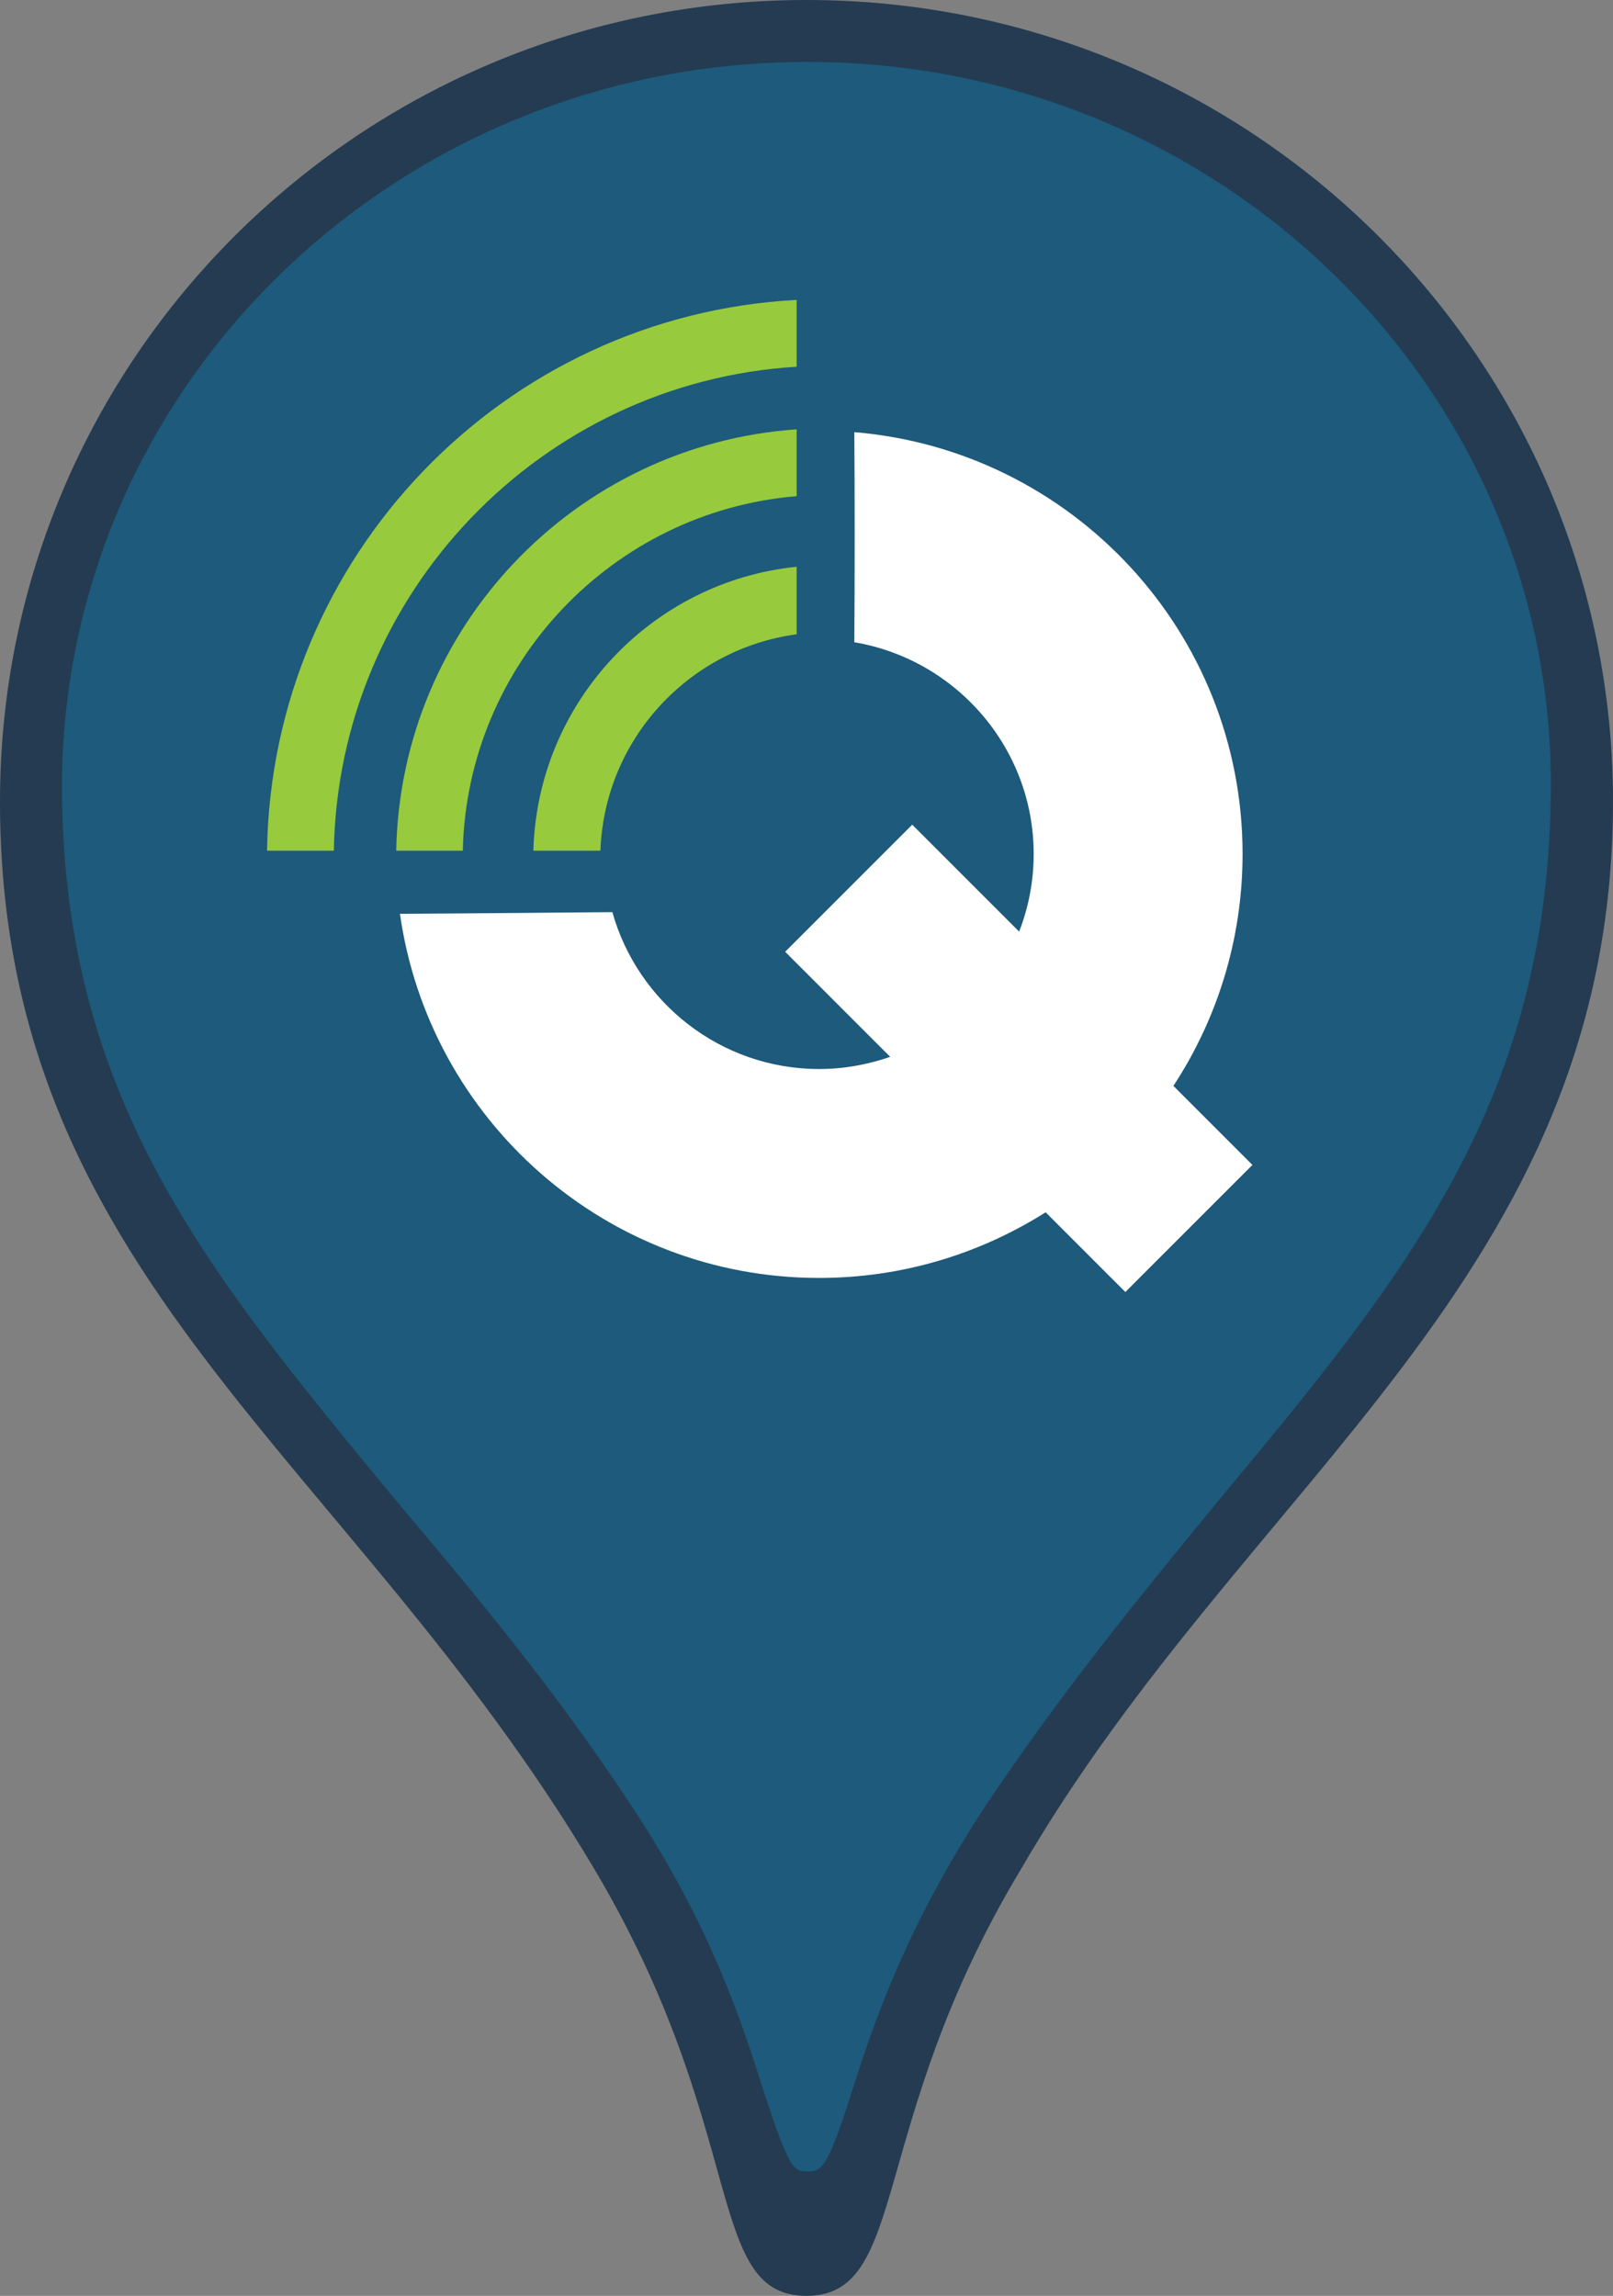
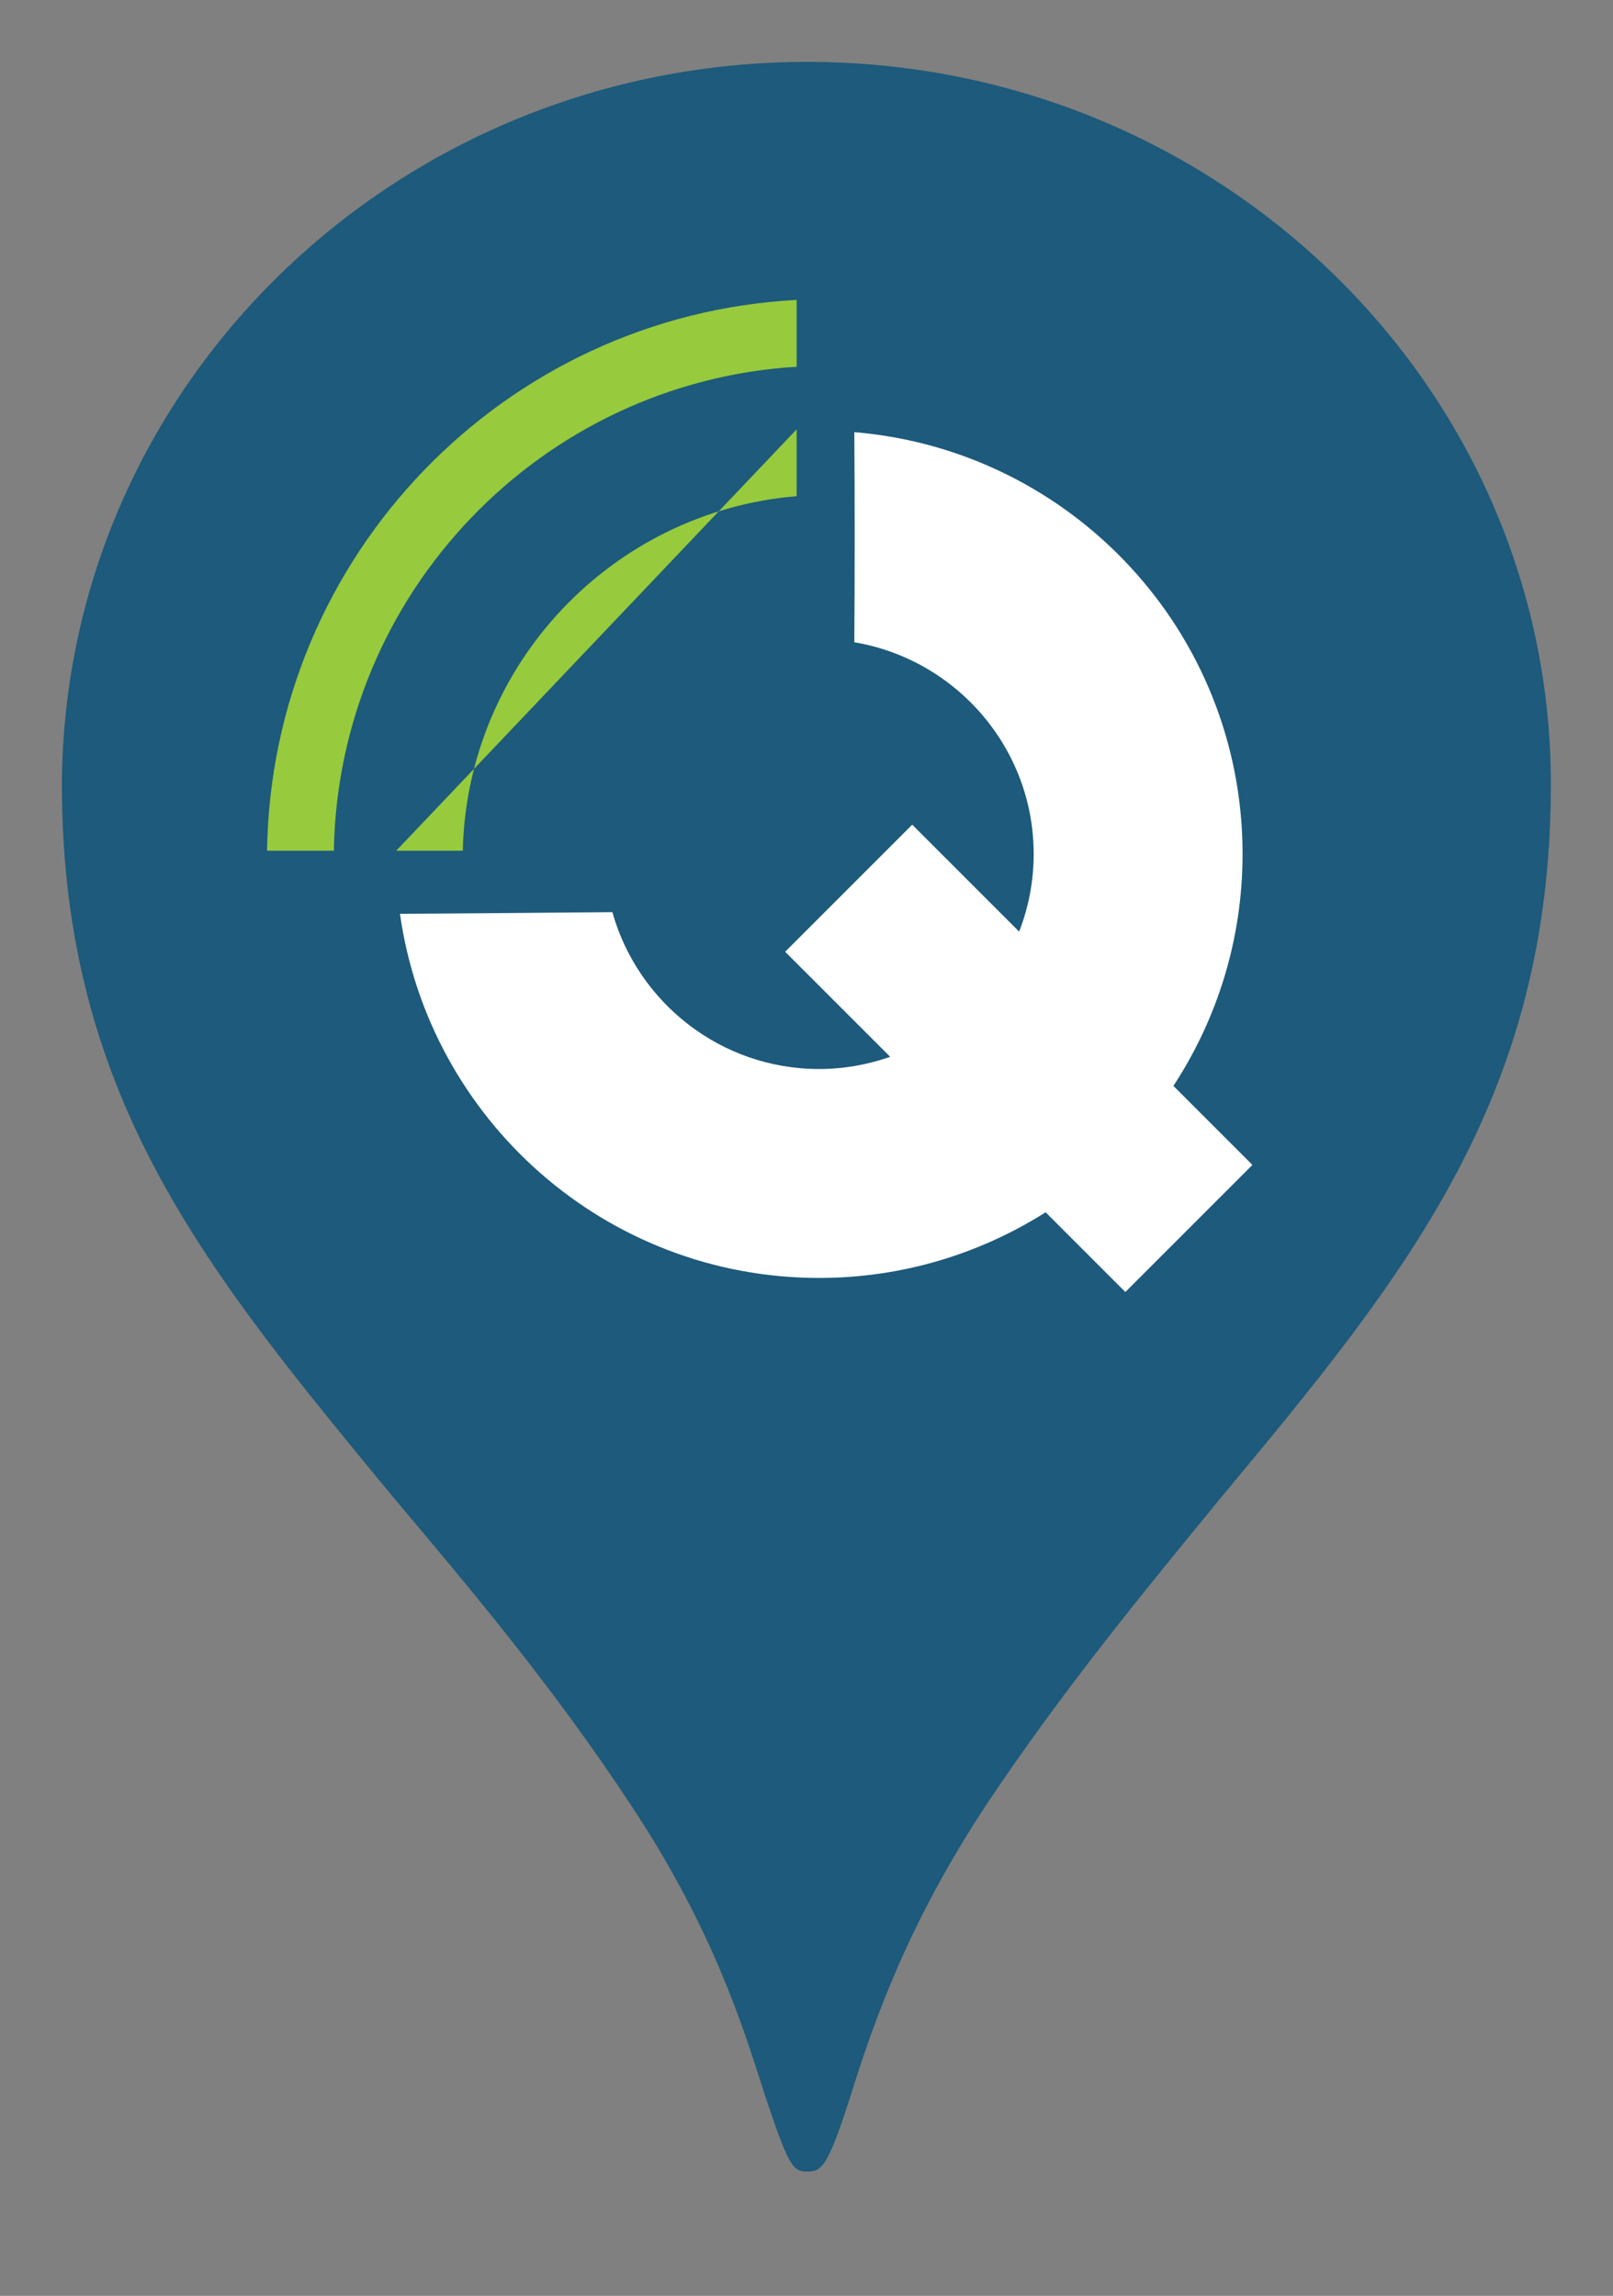
<svg xmlns="http://www.w3.org/2000/svg" id="Layer_2" data-name="Layer 2" viewBox="0 0 68.8 97.91">
  <rect x="0" y="0" width="68.8" height="97.91" fill="#808080" stroke="none" />
  <defs>
    <style>
      .cls-1 {
        fill: #97ca3d;
      }

      .cls-2 {
        fill: #1d5a7b;
      }

      .cls-2, .cls-3 {
        fill-rule: evenodd;
      }

      .cls-4 {
        fill: #fff;
      }

      .cls-3 {
        fill: #243b52;
      }
    </style>
  </defs>
  <g id="Layer_1-2" data-name="Layer 1">
    <g>
      <g>
-         <path class="cls-3" d="M34.4,0C15.39,0,0,15.28,0,34.18c0,20.26,14.79,27.85,25.28,45.41,6.71,11.23,4.73,18.32,9.12,18.32s2.58-7.26,9.12-18.15c9.63-16.63,25.28-25.24,25.28-45.58C68.8,15.28,53.4,0,34.4,0Z" />
        <path class="cls-2" d="M34.44,92.61c-.62,0-.79-.17-1.85-3.37-.88-2.77-2.2-7.01-5.64-12.2-3.35-5.1-6.87-9.26-10.22-13.24-7.84-9.52-14.09-16.96-14.09-30.36.09-17.04,14.27-30.8,31.8-30.8s31.71,13.84,31.71,30.8c0,13.41-6.17,20.93-14.09,30.45-3.26,3.98-6.69,8.13-10.04,13.15-3.35,5.1-4.76,9.26-5.64,12.02-1.06,3.37-1.32,3.55-1.94,3.55Z" />
      </g>
      <g>
        <path class="cls-4" d="M53.4,49.66l-3.35-3.35c1.86-2.84,2.95-6.24,2.95-9.89,0-9.47-7.29-17.22-16.56-17.99.02,2.69.02,6.16,0,8.96,4.33.73,7.65,4.5,7.65,9.03,0,1.17-.22,2.28-.62,3.31l-4.56-4.56-5.42,5.42,4.48,4.48c-.95.33-1.97.52-3.03.52-4.2,0-7.74-2.84-8.82-6.69-1.1.01-6.81.06-9.06.07,1.24,8.78,8.77,15.53,17.88,15.53,3.55,0,6.86-1.03,9.66-2.8l3.4,3.4,5.42-5.42Z" />
        <path class="cls-1" d="M11.4,36.28h2.84c.19-11.01,8.86-19.98,19.74-20.64v-2.85c-12.47.66-22.4,10.9-22.59,23.49" />
-         <path class="cls-1" d="M16.9,36.28h2.84c.18-7.97,6.39-14.47,14.24-15.12v-2.85c-9.43.65-16.9,8.42-17.08,17.97" />
-         <path class="cls-1" d="M22.76,36.28h2.85c.17-4.74,3.76-8.61,8.37-9.23v-2.88c-6.19.63-11.05,5.78-11.23,12.1" />
+         <path class="cls-1" d="M16.9,36.28h2.84c.18-7.97,6.39-14.47,14.24-15.12v-2.85" />
      </g>
    </g>
  </g>
</svg>